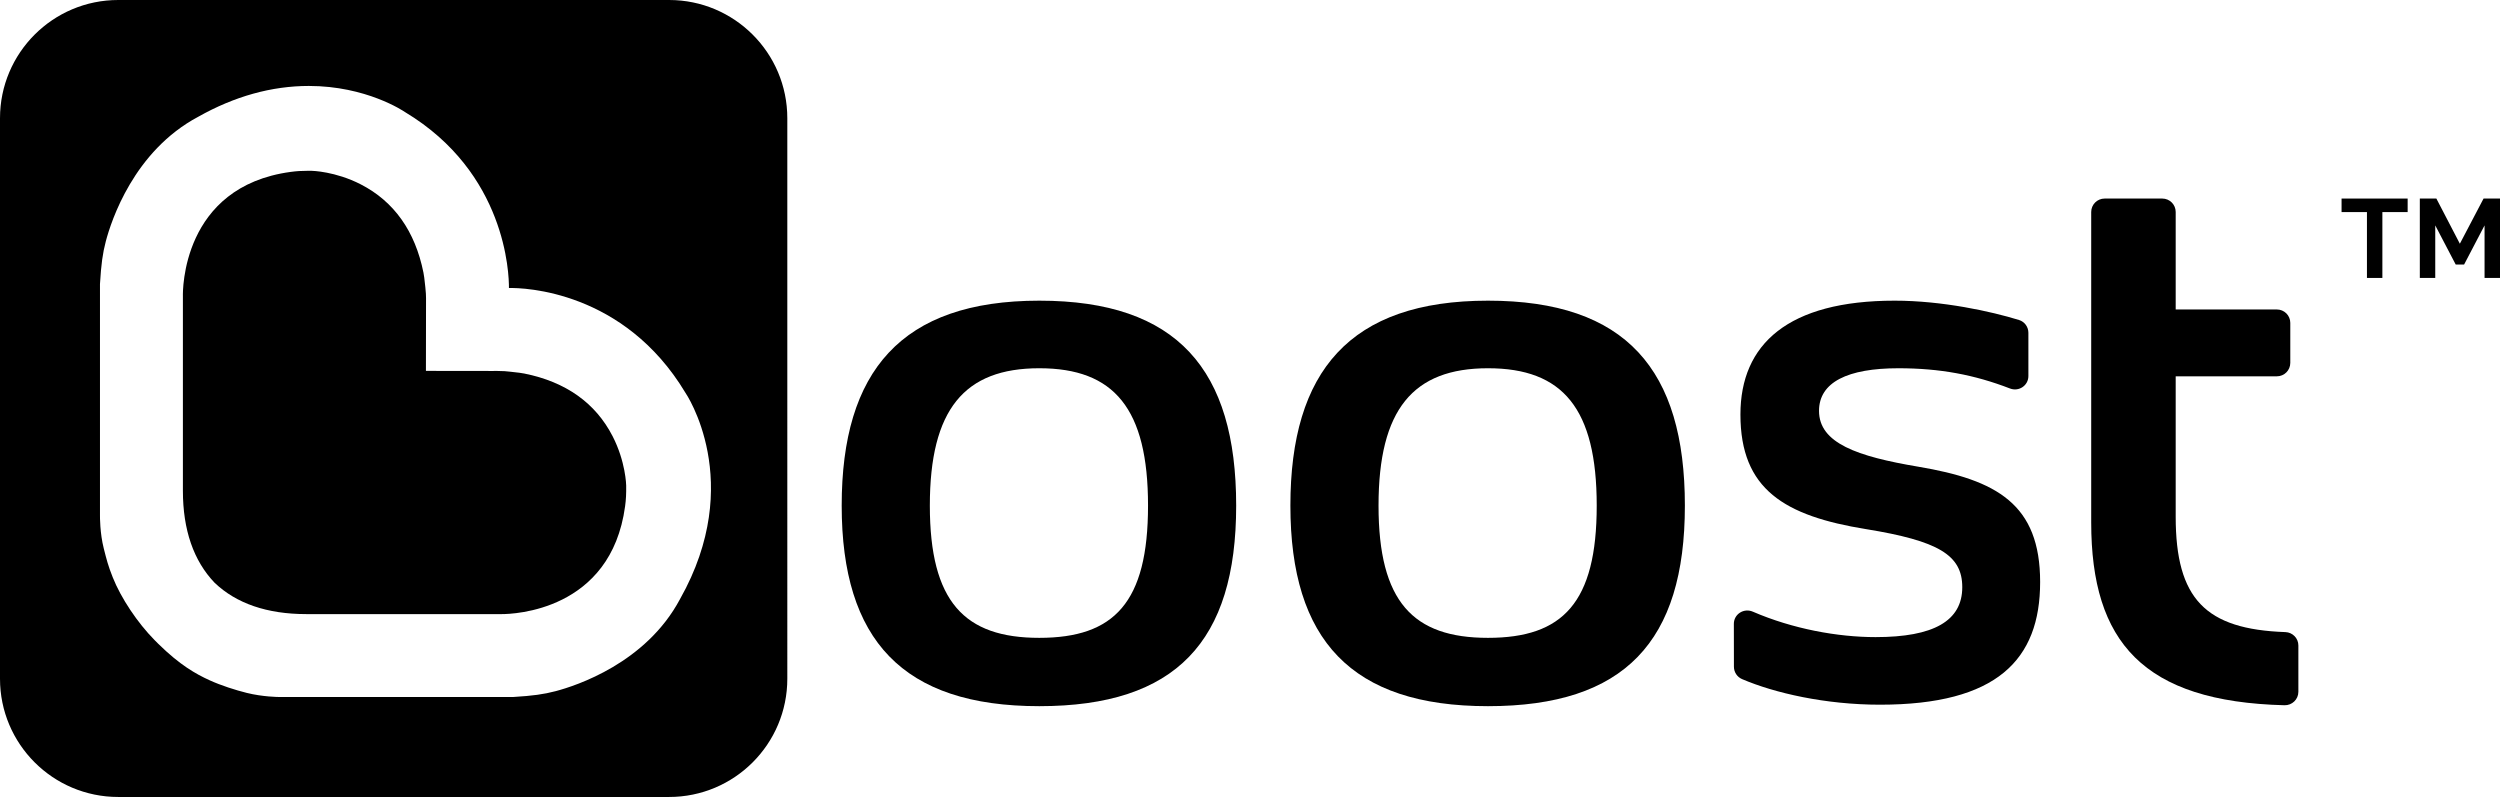
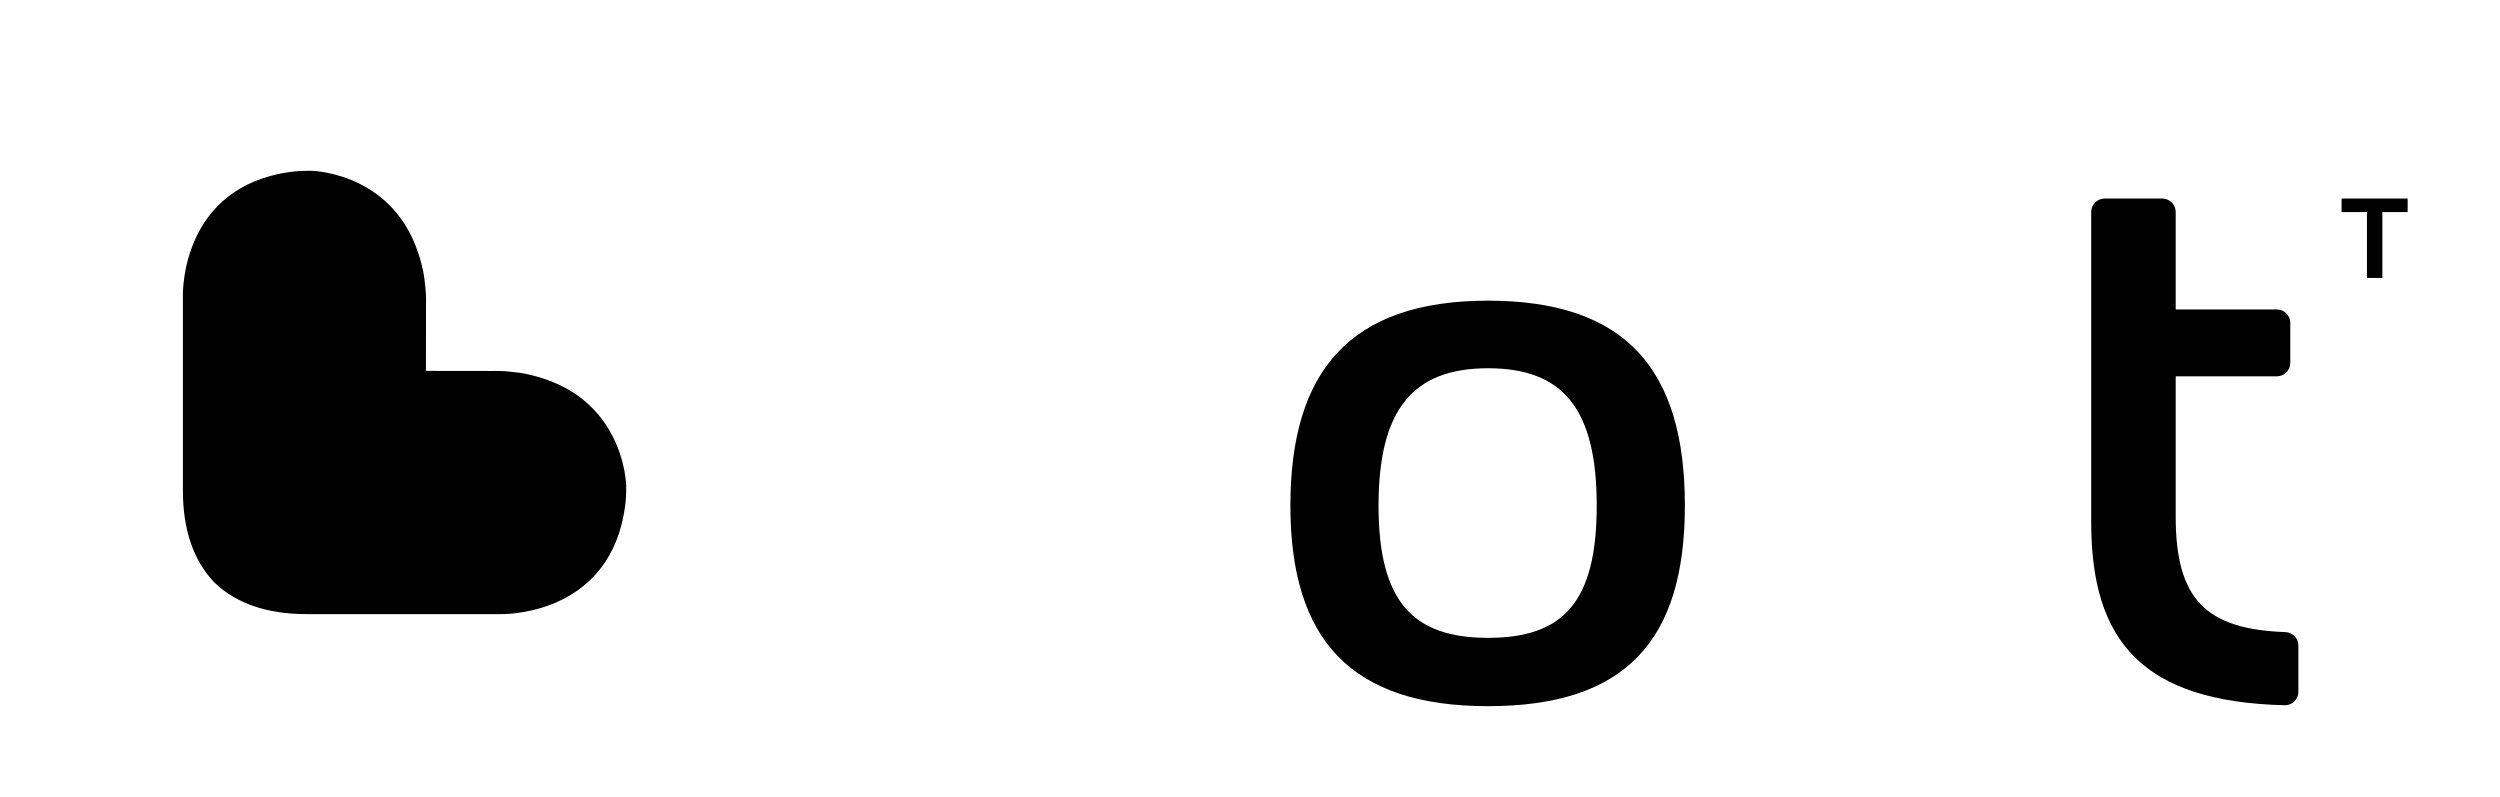
<svg xmlns="http://www.w3.org/2000/svg" id="Layer_2" data-name="Layer 2" viewBox="0 0 2032.07 647.8">
  <g id="Layer_1-2" data-name="Layer 1">
    <path id="Shape" d="M497.94,354.57c-13.88-27.02-38.02-44.16-71.74-50.94-2.55-.52-5.42-.82-8.19-1.12l-3.71-.42c-2.22-.27-5.36-.58-10.63-.58l-2.89.03-54.58-.07.08-54.3c.13-7.12-.23-11-.55-13.6l-.42-3.75c-.28-2.66-.59-5.62-1.12-8.21-6.78-33.73-23.92-57.86-50.93-71.74-20.74-10.66-39.73-11.02-39.92-11.02l-3.03-.02c-5.28,0-9.33.26-13.97.89-88.77,11.98-87.77,97.29-87.68,100.92v158.28c0,31.75,8.68,56.91,25.79,74.78,17.61,16.83,42.72,25.46,74.45,25.46h159.05c9.01.01,88.64-2.45,100.14-87.66.74-5.42.97-10,.88-16.92,0-.24-.37-19.25-11.03-40.01Z" />
    <path id="Shape-2" data-name="Shape" d="M1710.7,161.39h46.86c6.02,0,10.9,4.88,10.9,10.9v79.26h82.25c6.02,0,10.9,4.88,10.9,10.9v32.53c0,6.02-4.88,10.9-10.9,10.9h-82.25v114.05c0,66.95,24.26,91.58,89.19,93.86,5.86.21,10.53,5.01,10.53,10.87v37.67c0,6.17-5.13,11.07-11.3,10.91-114.72-2.92-157.09-51.35-157.09-148.54v-252.4c.01-6.02,4.89-10.91,10.91-10.91Z" />
-     <path id="Shape-3" data-name="Shape" d="M684.15,410.98c0-109.27,48.36-166.59,160.62-166.59s160.03,56.13,160.03,166.59-48.96,163.02-160.03,163.02-160.62-53.74-160.62-163.02ZM755.8,410.98c0,78.22,28.07,107.48,88.97,107.48s88.38-28.66,88.38-107.48-27.47-111.66-88.38-111.66-88.97,33.44-88.97,111.66Z" />
    <path id="Shape-4" data-name="Shape" d="M1048.87,410.98c0-109.27,48.36-166.59,160.62-166.59s160.03,56.13,160.03,166.59-48.96,163.02-160.03,163.02-160.62-53.74-160.62-163.02ZM1120.51,410.98c0,78.22,28.07,107.48,88.97,107.48s88.38-28.66,88.38-107.48-27.47-111.66-88.38-111.66-88.97,33.44-88.97,111.66Z" />
-     <path id="Shape-5" data-name="Shape" d="M1516.78,430.09c-66.28-10.74-102.11-32.24-102.11-93.15,0-57.32,38.82-92.55,125.39-92.55,38.77,0,78.49,8.74,101.08,15.72,4.54,1.4,7.59,5.64,7.59,10.39v35.18c0,7.69-7.74,12.88-14.92,10.11-29.06-11.22-57.08-16.46-90.77-16.46-41.2,0-64.49,11.34-64.49,34.63,0,26.28,31.05,37.02,80.61,45.38,63.89,10.74,99.12,30.45,99.12,93.74s-35.23,99.72-130.17,99.72c-44.43,0-85.76-9.52-112.09-20.79-4.03-1.73-6.63-5.66-6.64-10.04l-.06-34.85c-.01-7.94,8.13-13.09,15.41-9.94,32.42,14.02,68.98,20.69,99.8,20.69,47.17,0,70.46-13.13,70.46-40.6.01-26.28-19.69-37.63-78.21-47.18Z" />
    <polygon points="1957 172.39 1936.46 172.39 1936.46 225.92 1923.92 225.92 1923.92 172.39 1903.29 172.39 1903.29 161.39 1957 161.39 1957 172.39" />
-     <polygon points="2019.52 225.92 2019.52 183.21 2002.89 215.02 1996.07 215.02 1979.44 183.21 1979.44 225.92 1966.9 225.92 1966.9 161.39 1980.35 161.39 1999.44 198.11 2018.71 161.39 2032.07 161.39 2032.07 225.91 2019.52 225.91 2019.52 225.92" />
-     <path id="Shape-6" data-name="Shape" d="M543.85,0H96.11C43.03,0,0,43.03,0,96.11v455.58c0,53.09,43.03,96.11,96.11,96.11h447.74c53.08,0,96.1-43.02,96.1-96.11V96.1c0-53.07-43.03-96.1-96.1-96.1ZM552.77,486.89c-27.66,52.07-84.4,70.49-101.12,74.9-9.77,2.56-18.42,3.76-34.27,4.73h-.18s-190.61.01-190.61.01c-.1,0-12.97-.07-26-3.32-9.13-2.28-20.76-5.95-30.19-10.26-11.24-5.13-24.09-12.29-41.83-29.73l-2.83-2.84c-14-14.15-27.39-34.22-34.11-51.13-3.84-9.63-4.96-14.33-7.27-23.39-3.21-12.58-3.1-25.98-3.1-27.02v-187.93c.98-16.31,2.18-24.99,4.74-34.75,4.4-16.73,22.82-73.45,75.13-101.25,29.41-16.6,59.7-25.05,89.89-25.05,46.65,0,76.91,20.37,78.17,21.23,82.16,49.36,84.58,131.44,84.49,143.02,12-.29,93.44,1.97,143.38,85.03.29.36,49.47,72.49-4.29,167.75Z" />
  </g>
</svg>